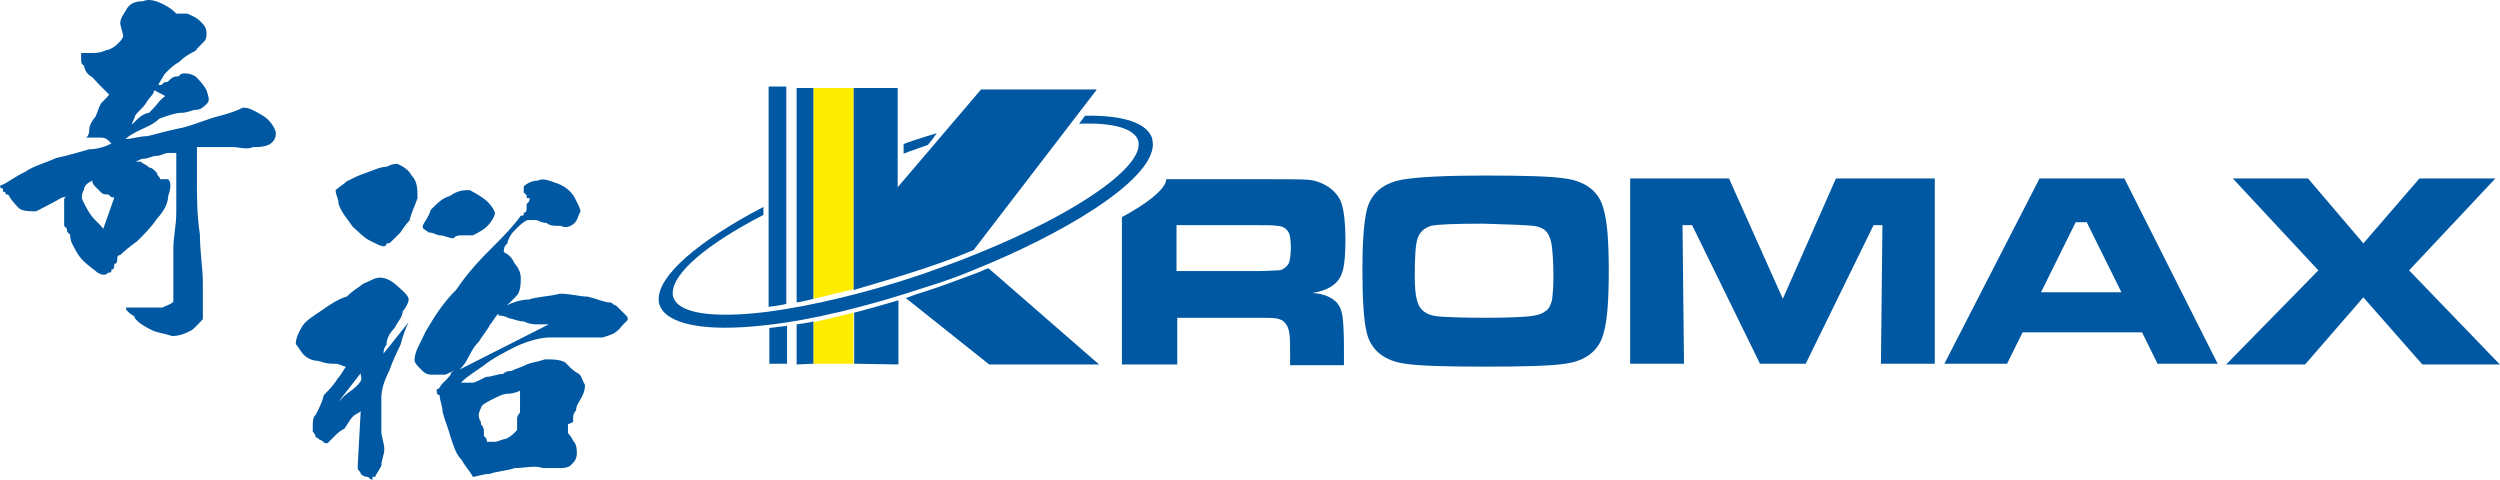
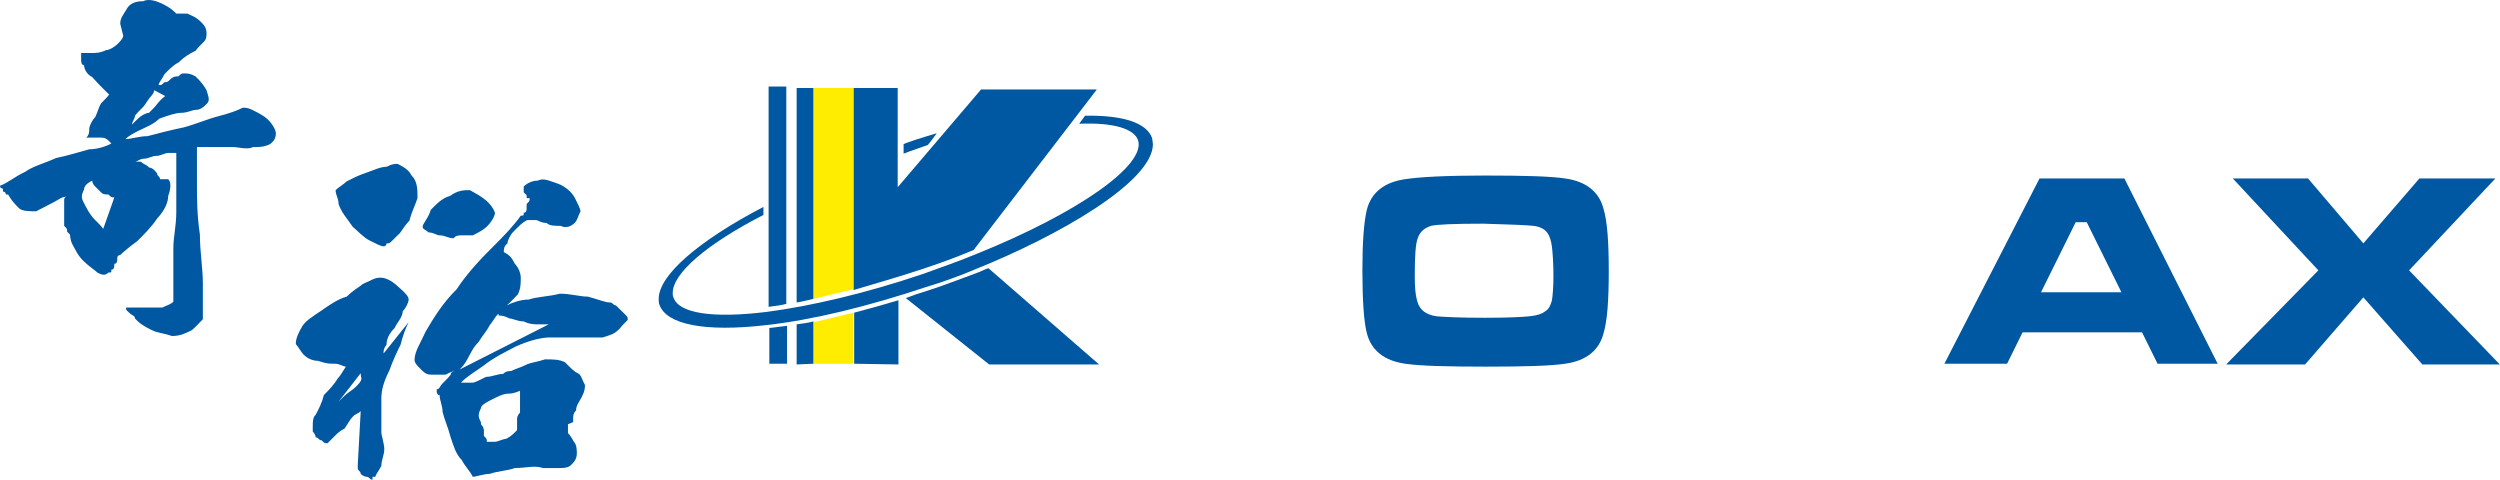
<svg xmlns="http://www.w3.org/2000/svg" width="271" height="52" viewBox="0 0 271 52" fill="none">
  <path fill-rule="evenodd" clip-rule="evenodd" d="M19.11 1.475C19.43 1.475 19.75 1.475 20.309 1.475C20.949 1.791 21.189 1.791 21.829 2.424C22.148 2.74 22.388 3.057 22.388 3.61C22.388 3.926 22.388 4.243 22.069 4.559C21.749 4.875 21.429 5.191 21.189 5.508C20.549 5.824 19.99 6.14 19.35 6.773C18.71 7.089 18.151 7.722 17.831 8.038C17.511 8.67 17.191 8.987 17.191 9.224C17.511 9.224 17.511 9.224 17.831 8.908C18.151 8.908 18.151 8.908 18.47 8.591C18.79 8.275 19.11 8.275 19.35 8.275C19.67 7.959 19.67 7.959 19.99 7.959C20.309 7.959 20.629 7.959 21.189 8.275C21.829 8.908 22.069 9.224 22.388 9.777C22.708 10.726 22.708 10.963 22.388 11.28C22.069 11.596 21.749 11.912 21.189 11.912C20.869 11.912 20.309 12.229 19.67 12.229C19.03 12.229 18.151 12.545 17.271 12.861C16.631 13.494 15.752 13.81 15.112 14.126C14.473 14.442 13.913 14.759 13.593 15.075C14.233 15.075 15.112 14.759 15.992 14.759C17.191 14.442 18.39 14.126 19.91 13.81C21.109 13.494 22.628 12.861 23.588 12.624C24.787 12.308 25.747 11.991 26.306 11.675C26.626 11.675 26.946 11.675 27.506 11.991C28.145 12.308 28.705 12.624 29.025 12.94C29.665 13.573 29.904 14.205 29.904 14.442C29.904 15.075 29.585 15.391 29.265 15.628C28.625 15.945 28.066 15.945 27.426 15.945C26.786 16.261 25.907 15.945 25.267 15.945C24.387 15.945 23.428 15.945 22.868 15.945C22.229 15.945 21.669 15.945 21.349 15.945C21.349 17.21 21.349 18.396 21.349 19.898C21.349 21.401 21.349 23.298 21.669 25.433C21.669 27.252 21.989 29.149 21.989 30.651C21.989 32.154 21.989 33.419 21.989 34.605C21.669 34.921 21.109 35.554 20.789 35.791C20.15 36.107 19.59 36.423 18.63 36.423C17.751 36.107 17.111 36.107 16.471 35.791C15.832 35.475 15.272 35.158 14.952 34.842L14.632 34.526C14.632 34.21 14.313 34.21 13.993 33.893L13.673 33.577V33.34C13.993 33.34 14.313 33.34 14.553 33.34C15.192 33.34 15.432 33.34 16.072 33.34C16.711 33.34 17.271 33.34 17.591 33.34C18.231 33.023 18.47 33.023 18.79 32.707C18.79 32.391 18.79 32.391 18.79 32.391C18.79 32.075 18.79 32.075 18.79 32.075V31.758V29.386C18.79 28.754 18.79 27.884 18.79 26.935C18.79 25.67 19.11 24.484 19.11 22.982C19.11 21.48 19.11 20.214 19.11 19.345C19.11 18.08 19.11 17.21 19.11 16.577C19.11 16.577 18.47 16.577 18.231 16.577C17.911 16.577 17.351 16.893 17.031 16.893C16.392 16.893 16.152 17.21 15.512 17.21C15.192 17.21 14.872 17.526 14.632 17.526C14.952 17.526 15.272 17.526 15.272 17.526C15.592 17.842 15.912 17.842 16.152 18.159C16.471 18.159 16.791 18.475 17.031 18.791C17.031 19.108 17.351 19.108 17.351 19.424H18.231C18.55 19.74 18.55 20.373 18.231 21.242C18.231 21.875 17.911 22.745 17.031 23.693C16.392 24.642 15.512 25.512 14.872 26.145C13.993 26.777 13.353 27.331 13.033 27.647C12.713 27.647 12.713 27.963 12.713 27.963C12.713 28.279 12.713 28.596 12.394 28.596C12.394 28.912 12.394 29.228 12.074 29.228C12.074 29.544 12.074 29.544 11.754 29.544C11.434 29.861 11.114 29.861 10.555 29.544C10.235 29.228 9.675 28.912 9.035 28.279C8.396 27.647 8.156 27.014 7.836 26.461C7.596 25.986 7.596 25.433 7.596 25.433C7.276 25.117 7.276 25.117 7.276 25.117C7.276 24.8 7.276 24.8 6.956 24.484V24.168C6.956 23.852 6.956 23.852 6.956 23.852C6.956 23.535 6.956 23.535 6.956 23.219C6.956 22.903 6.956 22.903 6.956 22.587C6.956 22.27 6.956 21.954 6.956 21.638C6.956 21.638 6.956 21.321 7.276 21.321C6.637 21.321 6.397 21.638 5.757 21.954C5.117 22.27 4.558 22.587 3.918 22.903C3.278 22.903 2.399 22.903 2.079 22.587C1.439 21.954 1.199 21.638 0.88 21.084H0.64C0.64 21.084 0.64 20.768 0.32 20.768V20.452C0.32 20.452 0 20.452 0 20.135C0.88 19.819 1.519 19.186 2.719 18.633C3.598 18 4.877 17.684 6.077 17.131C7.596 16.814 8.476 16.498 9.675 16.182C10.555 16.182 11.514 15.866 12.074 15.549L11.754 15.233C11.434 14.917 11.114 14.917 10.874 14.917C10.555 14.917 10.235 14.917 9.995 14.917C9.995 14.917 9.675 14.917 9.355 14.917C9.675 14.601 9.675 14.284 9.675 13.968C9.675 13.652 9.995 13.019 10.315 12.703C10.634 12.07 10.634 11.754 10.954 11.201C11.274 10.884 11.594 10.568 11.834 10.252C11.834 10.252 11.514 9.936 11.194 9.619C10.874 9.303 10.555 8.987 9.995 8.354C9.355 8.038 9.115 7.405 9.115 7.089C8.795 7.01 8.795 6.694 8.795 6.377V5.745C9.115 5.745 9.435 5.745 9.995 5.745C10.315 5.745 10.874 5.745 11.514 5.429C11.834 5.429 12.394 5.112 12.713 4.796C13.033 4.48 13.353 4.163 13.353 3.847L13.033 2.582C13.033 1.95 13.353 1.633 13.673 1.08C13.993 0.447 14.553 0.131 15.512 0.131C16.152 -0.185 17.031 0.131 17.671 0.447C18.47 0.843 18.79 1.159 19.11 1.475ZM17.911 10.41L16.711 9.777C16.711 10.094 16.392 10.41 16.392 10.41C16.072 10.726 15.752 11.359 15.512 11.596C15.192 11.912 14.872 12.229 14.632 12.545C14.632 12.861 14.313 13.177 14.313 13.494C14.632 13.177 14.632 13.177 14.952 12.861C15.272 12.545 15.832 12.229 16.152 12.229C16.471 11.912 16.791 11.596 17.031 11.28C17.271 10.963 17.591 10.647 17.911 10.41ZM9.995 19.582C9.355 19.898 9.115 20.214 9.115 20.531C8.795 21.163 8.795 21.48 9.115 22.033C9.435 22.666 9.755 23.298 10.315 23.852C10.634 24.168 10.954 24.484 11.194 24.8L12.394 21.401C12.074 21.401 12.074 21.401 11.754 21.084C11.434 21.084 11.114 21.084 10.874 20.768C10.874 20.768 10.555 20.452 10.235 20.135C10.315 20.214 9.995 19.898 9.995 19.582ZM41.578 26.698C41.259 26.698 40.699 26.382 40.059 26.066C39.42 25.749 38.86 25.117 38.22 24.563C37.581 23.614 37.021 23.061 36.701 22.112C36.701 21.48 36.381 21.163 36.381 20.61C36.701 20.294 37.261 19.977 37.581 19.661C38.22 19.345 38.78 19.028 39.739 18.712C40.619 18.396 41.259 18.08 41.898 18.08C42.538 17.763 42.778 17.763 43.098 17.763C43.737 18.08 44.297 18.396 44.617 19.028C45.257 19.661 45.257 20.531 45.257 21.48C44.937 22.428 44.617 22.982 44.377 23.931C43.737 24.563 43.498 25.196 43.178 25.433L42.858 25.749L42.538 26.066C42.218 26.382 42.218 26.382 41.898 26.382C41.898 26.698 41.578 26.698 41.578 26.698ZM54.612 27.331C55.251 27.647 55.491 27.963 55.811 28.596C56.131 28.912 56.451 29.544 56.451 30.098C56.451 30.73 56.451 31.284 56.131 31.917C55.811 32.233 55.251 32.865 54.932 33.103C55.571 32.786 56.451 32.47 57.33 32.47C58.21 32.154 59.489 32.154 60.689 31.837C61.888 31.837 62.847 32.154 63.727 32.154C64.926 32.47 65.566 32.786 66.126 32.786C66.446 32.786 66.446 33.103 66.766 33.103C66.766 33.103 67.085 33.419 67.405 33.735L67.725 34.051C68.045 34.368 68.045 34.368 68.045 34.684C67.725 35 67.405 35.316 67.165 35.633C66.526 36.265 66.286 36.265 65.326 36.582C64.686 36.582 64.127 36.582 63.487 36.582C62.847 36.582 62.608 36.582 62.288 36.582C61.648 36.582 60.769 36.582 59.569 36.582C58.69 36.582 57.41 36.898 55.971 37.53C54.772 38.163 53.572 38.717 52.373 39.665C51.493 40.298 50.534 40.851 49.974 41.484C50.294 41.484 50.614 41.484 51.173 41.484C51.493 41.484 52.053 41.168 52.693 40.851C53.332 40.851 53.892 40.535 54.532 40.535C54.852 40.219 55.172 40.219 55.411 40.219C56.051 39.903 56.291 39.903 56.931 39.586C57.57 39.27 58.13 39.27 59.089 38.954C59.969 38.954 60.609 38.954 61.248 39.27C61.888 39.903 62.128 40.219 62.767 40.535C63.087 40.851 63.087 41.168 63.407 41.721C63.407 42.037 63.407 42.354 63.087 42.986C62.767 43.619 62.448 43.935 62.448 44.489C62.128 44.805 62.128 45.121 62.128 45.437C62.128 45.437 62.128 45.437 62.128 45.754L61.568 45.991C61.568 46.307 61.568 46.307 61.568 46.623C61.568 46.623 61.568 46.623 61.568 46.94C61.568 46.94 61.888 47.256 62.208 47.888C62.528 48.205 62.528 48.837 62.528 49.154C62.528 49.786 62.208 50.102 61.888 50.419C61.568 50.735 61.008 50.735 60.689 50.735C60.049 50.735 59.489 50.735 58.85 50.735C57.97 50.419 57.011 50.735 55.811 50.735C54.932 51.051 53.972 51.051 53.093 51.367C52.453 51.367 51.573 51.684 51.254 51.684C50.934 51.051 50.374 50.498 50.054 49.865C49.414 49.233 49.175 48.363 48.855 47.414C48.535 46.228 48.215 45.595 47.975 44.647C47.975 44.014 47.655 43.382 47.655 42.828C47.336 42.828 47.336 42.512 47.336 42.196C47.655 42.196 47.655 41.879 47.975 41.563C48.295 41.247 48.615 40.93 48.855 40.614C48.855 40.298 49.175 40.298 49.494 39.982C49.175 40.298 48.855 40.298 48.295 40.614C47.975 40.614 47.416 40.614 46.776 40.614C46.136 40.614 45.896 40.298 45.576 39.982C45.257 39.665 44.937 39.349 44.937 39.033C44.937 38.084 45.576 37.214 46.136 35.949C47.016 34.447 47.975 32.865 49.494 31.363C50.694 29.544 52.213 27.963 53.412 26.777C54.612 25.591 55.811 24.326 56.451 23.377C56.771 23.377 56.771 23.377 56.771 23.061C57.09 23.061 57.09 22.745 57.09 22.428V22.112C57.41 21.796 57.41 21.796 57.41 21.48H57.09C57.09 21.163 57.09 21.163 57.09 21.163C56.771 20.847 56.771 20.847 56.771 20.847C56.771 20.847 56.771 20.847 56.771 20.531V20.214C57.09 19.898 57.65 19.582 58.29 19.582C58.929 19.266 59.489 19.582 60.449 19.898C61.328 20.214 61.968 20.847 62.288 21.401C62.608 22.033 62.927 22.666 62.927 22.903C62.608 23.535 62.608 23.852 62.288 24.168C61.968 24.484 61.408 24.8 60.769 24.484C60.129 24.484 59.569 24.484 59.249 24.168C58.61 24.168 58.37 23.852 58.05 23.852C57.73 23.852 57.41 23.852 57.17 23.852C56.531 24.168 56.291 24.484 55.651 25.117C55.331 25.433 55.011 26.066 55.011 26.382C54.612 26.698 54.612 27.014 54.612 27.331ZM45.816 24.563C45.816 24.247 46.456 23.614 46.696 22.745C47.336 22.112 47.895 21.48 48.775 21.242C49.654 20.61 50.294 20.61 50.934 20.61C51.493 20.926 52.133 21.242 52.773 21.796C53.093 22.112 53.412 22.428 53.652 23.061C53.652 23.377 53.332 24.01 52.773 24.563C52.453 24.88 51.893 25.196 51.254 25.512C50.614 25.512 50.374 25.512 50.054 25.512C49.734 25.512 49.414 25.512 49.175 25.828C48.535 25.828 48.295 25.512 47.655 25.512C47.336 25.512 47.016 25.196 46.456 25.196C46.136 24.88 45.816 24.88 45.816 24.563ZM41.578 38.321L44.297 34.921C43.977 35.554 43.657 36.423 43.417 37.372C43.098 38.005 42.538 39.191 42.218 40.14C41.578 41.405 41.339 42.275 41.339 43.223C41.339 44.172 41.339 45.042 41.339 45.358C41.339 45.675 41.339 46.307 41.339 46.861C41.339 47.177 41.658 48.126 41.658 48.679C41.658 49.312 41.339 49.865 41.339 50.498C41.019 51.13 40.699 51.447 40.699 51.684C40.379 51.684 40.379 51.684 40.379 51.684V52C40.059 52 40.059 51.684 39.739 51.684C39.739 51.684 39.42 51.684 39.1 51.367C39.1 51.051 38.78 51.051 38.78 50.735V50.419L39.1 44.568C38.78 44.884 38.46 44.884 38.22 45.2C37.9 45.516 37.581 46.149 37.341 46.465C36.701 46.782 36.461 47.098 36.141 47.414C35.822 47.73 35.502 48.047 35.502 48.047C35.182 48.047 35.182 48.047 34.862 47.73C34.542 47.73 34.542 47.414 34.222 47.414C34.222 47.098 33.903 46.782 33.903 46.782C33.903 46.465 33.903 46.149 33.903 46.149C33.903 45.833 33.903 45.2 34.222 44.963C34.542 44.33 34.862 43.777 35.102 42.828C35.742 42.196 36.301 41.563 36.621 41.01C36.941 40.693 37.261 40.061 37.501 39.744C37.181 39.744 36.861 39.428 36.301 39.428C35.662 39.428 35.422 39.428 34.462 39.112C33.822 39.112 33.263 38.795 32.943 38.479C32.623 38.163 32.303 37.53 32.063 37.293C32.063 36.661 32.383 36.028 32.703 35.475C33.023 34.842 33.903 34.289 34.862 33.656C35.742 33.023 36.701 32.391 37.581 32.154C38.22 31.521 38.78 31.205 39.1 30.968C39.42 30.651 39.739 30.651 40.299 30.335C40.939 30.019 41.498 30.019 42.138 30.335C42.778 30.651 43.018 30.968 43.657 31.521C43.977 31.837 44.297 32.154 44.297 32.47C44.297 32.786 43.977 33.419 43.657 33.735C43.657 34.368 43.018 35 42.778 35.554C42.138 36.186 41.898 36.819 41.898 37.372C41.578 37.768 41.578 38.005 41.578 38.321ZM53.972 34.051C53.652 34.368 53.332 35 53.093 35.237C52.773 35.87 52.213 36.503 51.893 37.056C51.254 37.689 51.014 38.321 50.694 38.875C50.374 39.507 50.054 39.823 49.814 40.061L59.489 35.158C59.169 35.158 58.85 35.158 58.29 35.158C57.97 35.158 57.41 35.158 56.771 34.842C56.131 34.842 55.571 34.526 55.251 34.526C54.612 34.21 54.372 34.21 54.052 34.21V34.051H53.972ZM39.1 40.456L36.701 43.54C36.701 43.54 37.021 43.223 37.341 42.907C37.66 42.591 38.22 42.275 38.54 41.958C38.86 41.642 39.18 41.326 39.18 41.01C39.1 40.772 39.1 40.456 39.1 40.456ZM56.371 42.354C56.371 42.354 55.731 42.67 55.172 42.67C54.532 42.67 53.972 42.986 53.332 43.303C52.693 43.619 52.133 43.935 52.133 44.251C51.813 44.884 51.813 45.2 52.133 45.754V45.991C52.453 46.307 52.453 46.623 52.453 46.623C52.453 46.94 52.453 47.256 52.453 47.256C52.773 47.572 52.773 47.572 52.773 47.888C52.773 47.888 53.412 47.888 53.652 47.888C53.972 47.888 54.532 47.572 54.852 47.572C55.491 47.256 55.731 46.94 56.051 46.623C56.051 46.307 56.051 45.675 56.051 45.358C56.051 45.358 56.051 45.042 56.371 44.726C56.371 44.409 56.371 44.093 56.371 43.777C56.371 43.461 56.371 43.144 56.371 42.828C56.371 42.67 56.371 42.67 56.371 42.354Z" fill="#0058A2" />
  <path d="M97.39 39.507V32.549C95.791 33.024 94.112 33.498 92.592 33.893V39.428" fill="#0058A2" />
  <path d="M88.195 39.428V34.842C87.555 35 86.995 35.079 86.356 35.158V39.507" fill="#0058A2" />
  <path d="M88.195 9.54H86.356V32.786C86.915 32.707 87.555 32.549 88.195 32.391V9.54Z" fill="#0058A2" />
  <path d="M99.789 29.228C101.708 28.596 103.707 27.884 105.546 27.093L118.899 9.698H106.346L97.31 20.294V16.894V15.233V9.54H92.513V31.442C94.912 30.731 97.39 30.019 99.789 29.228Z" fill="#0058A2" />
  <path d="M100.508 31.521C99.709 31.759 98.989 31.996 98.19 32.312L107.225 39.507H119.139L107.145 29.07C106.665 29.228 106.265 29.465 105.786 29.624C104.027 30.256 102.267 30.968 100.508 31.521Z" fill="#0058A2" />
  <path d="M85.236 9.382H83.317V33.261C83.957 33.182 84.597 33.103 85.236 32.944V9.382Z" fill="#0058A2" />
  <path d="M83.396 39.428H85.315V35.316C84.676 35.395 84.036 35.474 83.396 35.554V39.428Z" fill="#0058A2" />
  <path d="M124.896 14.996L124.976 15.629C124.976 19.661 114.901 25.512 105.626 29.229C103.946 29.94 102.187 30.573 100.348 31.126C94.192 33.182 88.115 34.684 83.077 35.238C76.361 36.028 72.203 35.159 71.483 33.024C71.403 32.866 71.403 32.628 71.403 32.391C71.403 29.861 75.641 26.145 82.757 22.429C82.757 22.824 82.757 23.061 82.757 23.298C76.601 26.461 72.922 29.624 72.922 31.759C72.922 31.917 72.922 32.075 73.002 32.233C73.562 33.973 77.24 34.526 83.077 33.814C87.955 33.182 93.952 31.759 100.029 29.703C102.027 28.991 104.026 28.28 105.945 27.489C116.9 23.061 124.176 17.922 123.376 15.233C122.977 13.968 120.738 13.257 116.98 13.415C117.3 13.019 117.539 12.624 117.619 12.545C121.777 12.466 124.336 13.336 124.896 14.996Z" fill="#0058A2" />
  <path d="M101.548 14.443C101.148 14.996 100.668 15.629 100.588 15.708C100.428 15.787 98.509 16.419 97.95 16.657C97.95 16.261 97.95 15.866 97.95 15.629C98.189 15.471 100.428 14.759 101.548 14.443Z" fill="#0058A2" />
  <path d="M92.512 9.54H88.194V32.391C89.634 32.075 91.393 31.6 92.512 31.363V9.54Z" fill="#FFED00" />
  <path d="M88.194 39.428H92.512V33.893C91.153 34.21 89.314 34.684 88.194 34.921V39.428Z" fill="#FFED00" />
-   <path d="M127.534 24.405H135.93C137.289 24.405 138.088 24.405 138.408 24.484C138.728 24.484 138.968 24.563 139.128 24.642C139.448 24.8 139.608 25.038 139.768 25.354C139.848 25.67 139.927 26.145 139.927 26.856C139.927 27.489 139.848 28.042 139.768 28.359C139.688 28.675 139.448 28.912 139.208 29.07C139.048 29.228 138.808 29.307 138.488 29.307C138.168 29.307 137.369 29.387 135.93 29.387H127.534V24.405ZM127.614 39.507V34.447H136.009C137.209 34.447 138.008 34.447 138.408 34.526C138.808 34.605 139.128 34.763 139.288 35C139.528 35.237 139.688 35.633 139.768 36.107C139.848 36.582 139.847 37.372 139.847 38.479V39.586H145.684V37.689C145.684 35.949 145.605 34.842 145.525 34.289C145.445 33.735 145.285 33.261 144.965 32.865C144.405 32.233 143.526 31.838 142.246 31.759C143.286 31.6 144.085 31.284 144.645 30.81C145.125 30.414 145.445 29.861 145.605 29.149C145.764 28.438 145.844 27.41 145.844 25.907C145.844 24.168 145.684 22.903 145.445 22.112C145.205 21.322 144.645 20.689 143.925 20.215C143.286 19.819 142.646 19.582 142.006 19.503C141.367 19.424 139.288 19.424 136.009 19.424H126.414C126.414 19.424 126.734 20.768 121.617 23.535V39.507H127.614Z" fill="#0058A2" />
  <path d="M166.234 24.484C166.954 24.563 167.513 24.879 167.753 25.275C167.993 25.591 168.153 26.145 168.233 26.777C168.313 27.489 168.393 28.517 168.393 29.94C168.393 31.126 168.313 31.996 168.233 32.549C168.073 33.102 167.913 33.498 167.513 33.735C167.114 34.051 166.554 34.209 165.754 34.289C164.955 34.368 163.355 34.447 160.957 34.447C158.398 34.447 156.719 34.368 155.759 34.289C154.56 34.13 153.84 33.577 153.601 32.549C153.441 31.996 153.361 31.126 153.361 29.861C153.361 27.805 153.441 26.461 153.68 25.828C153.92 25.117 154.4 24.721 155.12 24.484C155.759 24.326 157.678 24.247 160.797 24.247C163.755 24.326 165.514 24.405 166.234 24.484ZM152.321 19.424C150.082 19.74 148.643 20.847 148.163 22.744C147.844 24.089 147.684 26.224 147.684 29.307C147.684 32.549 147.844 34.842 148.163 36.107C148.643 38.005 150.082 39.112 152.321 39.428C153.92 39.665 156.799 39.744 161.037 39.744C165.195 39.744 168.073 39.665 169.672 39.428C171.911 39.112 173.35 38.005 173.83 36.107C174.23 34.763 174.39 32.549 174.39 29.386C174.39 26.224 174.23 24.01 173.83 22.666C173.35 20.768 171.911 19.661 169.672 19.345C168.073 19.107 165.195 19.028 160.957 19.028C156.719 19.028 153.84 19.186 152.321 19.424Z" fill="#0058A2" />
-   <path d="M176.708 19.345H187.423L193.26 32.391L199.017 19.345H209.731V39.428H203.894L204.054 24.405H203.095L195.739 39.428H190.781L183.425 24.405H182.385L182.545 39.428H176.708V19.345Z" fill="#0058A2" />
  <path d="M221.246 31.679L225.004 24.089H226.203L229.961 31.679H221.246ZM240.436 39.507L230.281 19.345H221.086L210.771 39.428H217.567L219.247 36.028H232.2L233.879 39.428H240.436V39.507Z" fill="#0058A2" />
  <path d="M242.035 19.345H250.191L256.187 26.382L262.264 19.345H270.5L261.145 29.307L270.98 39.507H262.584L256.187 32.233L249.871 39.507H241.315L251.31 29.307L242.035 19.345Z" fill="#0058A2" />
</svg>